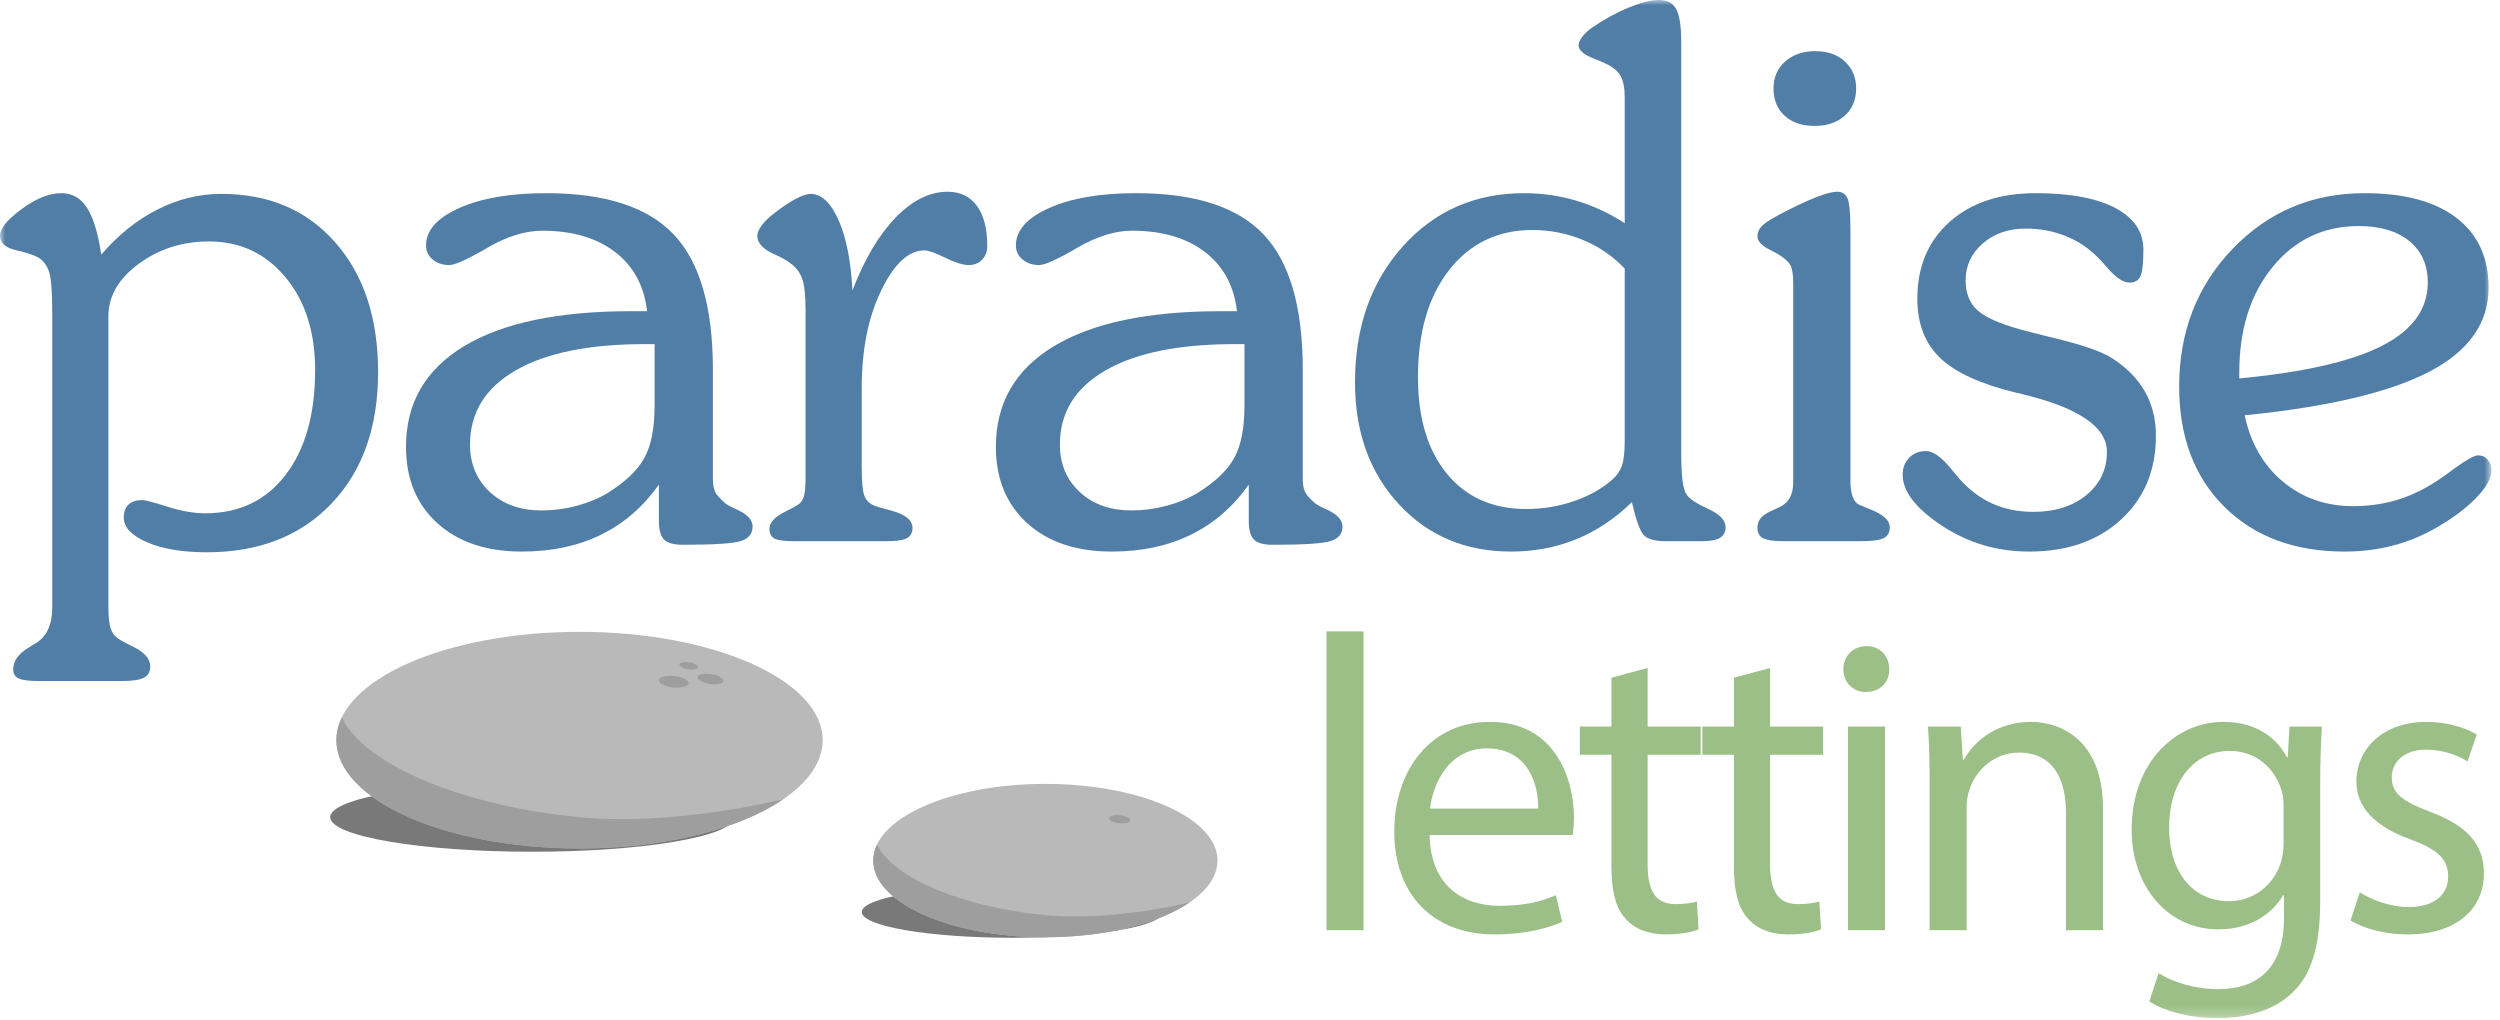
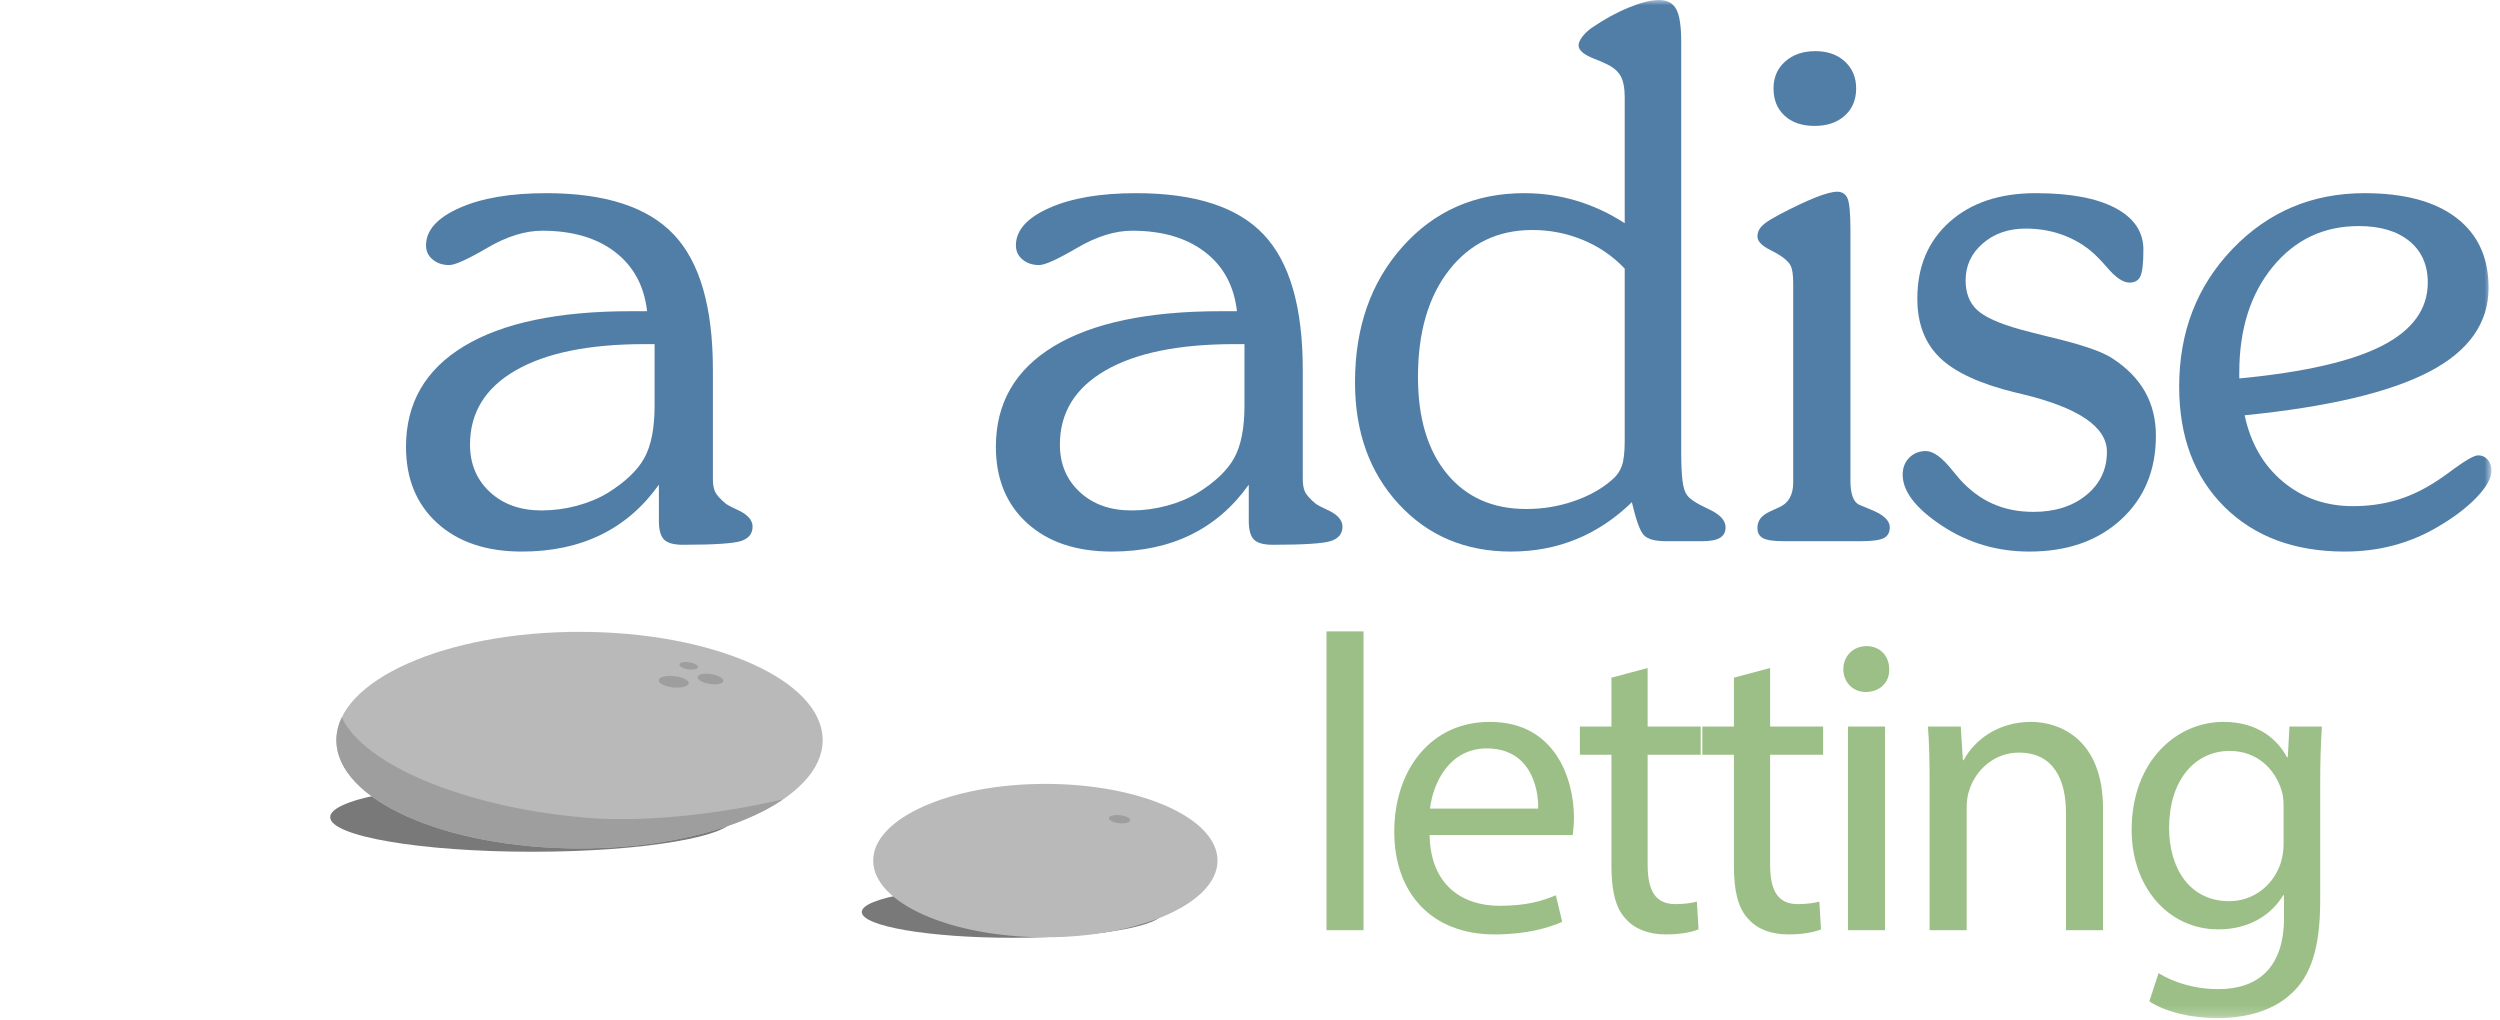
<svg xmlns="http://www.w3.org/2000/svg" xmlns:xlink="http://www.w3.org/1999/xlink" width="245px" height="100px" viewBox="0 0 245 100" version="1.1">
  <desc>Created with Sketch.</desc>
  <defs>
    <polygon id="path-1" points="0 99.78 244.162 99.78 244.162 0 0 0" />
  </defs>
  <g id="Welcome" stroke="none" stroke-width="1" fill="none" fill-rule="evenodd">
    <g id="Desktop-HD" transform="translate(-94, -27)">
      <g id="TOP" transform="translate(-150, 27)">
        <g id="Paradise-Logo" transform="translate(244, 0)">
          <path d="M71.958,80.084 C71.958,81.955 63.093,83.472 52.159,83.472 C41.225,83.472 32.36,81.955 32.36,80.084 C32.36,78.213 41.225,76.696 52.159,76.696 C63.093,76.696 71.958,78.213 71.958,80.084" id="Fill-1" fill="#797979" />
          <path d="M113.965,89.379 C113.965,90.774 107.359,91.903 99.21,91.903 C91.062,91.903 84.455,90.774 84.455,89.379 C84.455,87.984 91.062,86.854 99.21,86.854 C107.359,86.854 113.965,87.984 113.965,89.379" id="Fill-3" fill="#797979" />
          <path d="M80.621,72.535 C80.621,78.394 69.953,83.148 56.793,83.148 C43.633,83.148 32.967,78.394 32.967,72.535 C32.967,66.672 43.633,61.92 56.793,61.92 C69.953,61.92 80.621,66.672 80.621,72.535" id="Fill-5" fill="#B9B9B9" />
          <path d="M68.404,65.389 C68.372,65.576 67.934,65.667 67.433,65.59 C66.934,65.513 66.557,65.299 66.593,65.109 C66.626,64.919 67.058,64.83 67.56,64.909 C68.06,64.983 68.439,65.2 68.404,65.389" id="Fill-7" fill="#9E9E9E" />
          <path d="M67.487,66.974 C67.445,67.282 66.758,67.453 65.948,67.368 C65.14,67.275 64.519,66.955 64.558,66.651 C64.601,66.344 65.288,66.17 66.095,66.262 C66.902,66.349 67.527,66.672 67.487,66.974" id="Fill-9" fill="#9E9E9E" />
          <path d="M70.885,66.75 C70.835,67.014 70.229,67.135 69.532,67.021 C68.836,66.908 68.311,66.601 68.364,66.339 C68.414,66.076 69.018,65.955 69.718,66.068 C70.412,66.184 70.937,66.488 70.885,66.75" id="Fill-11" fill="#9E9E9E" />
          <path d="M56.793,80.076 C45.795,79.062 35.788,75.109 33.496,70.313 C33.153,71.03 32.967,71.772 32.967,72.535 C32.967,78.394 43.633,83.148 56.793,83.148 C65.15,83.148 72.506,81.229 76.759,78.328 C64.629,81.136 56.793,80.076 56.793,80.076" id="Fill-13" fill="#9E9E9E" />
          <path d="M119.316,84.336 C119.316,88.484 111.76,91.852 102.443,91.852 C93.127,91.852 85.574,88.484 85.574,84.336 C85.574,80.185 93.127,76.821 102.443,76.821 C111.76,76.821 119.316,80.185 119.316,84.336" id="Fill-15" fill="#B9B9B9" />
          <path d="M110.752,80.4 C110.723,80.614 110.237,80.739 109.663,80.675 C109.091,80.611 108.651,80.384 108.68,80.17 C108.71,79.953 109.196,79.83 109.768,79.894 C110.34,79.957 110.781,80.184 110.752,80.4" id="Fill-17" fill="#9E9E9E" />
-           <path d="M102.443,89.678 C94.657,88.958 87.573,86.159 85.949,82.764 C85.705,83.271 85.574,83.797 85.574,84.336 C85.574,88.485 93.127,91.852 102.443,91.852 C108.36,91.852 113.57,90.493 116.58,88.438 C107.994,90.426 102.443,89.678 102.443,89.678" id="Fill-19" fill="#9E9E9E" />
          <mask id="mask-2" fill="white">
            <use xlink:href="#path-1" />
          </mask>
          <g id="Clip-22" />
          <polygon id="Fill-21" fill="#9BBF86" mask="url(#mask-2)" points="129.997 91.16 133.626 91.16 133.626 61.876 129.997 61.876" />
          <path d="M150.743,79.241 C150.784,76.931 149.794,73.343 145.711,73.343 C142.04,73.343 140.431,76.725 140.143,79.241 L150.743,79.241 Z M140.101,81.839 C140.184,86.747 143.319,88.768 146.948,88.768 C149.547,88.768 151.114,88.315 152.474,87.737 L153.094,90.336 C151.815,90.913 149.629,91.573 146.453,91.573 C140.307,91.573 136.638,87.531 136.638,81.509 C136.638,75.488 140.184,70.744 146,70.744 C152.516,70.744 154.248,76.477 154.248,80.148 C154.248,80.89 154.166,81.468 154.125,81.839 L140.101,81.839 Z" id="Fill-23" fill="#9BBF86" mask="url(#mask-2)" />
          <path d="M161.468,65.465 L161.468,71.198 L166.664,71.198 L166.664,73.962 L161.468,73.962 L161.468,84.726 C161.468,87.201 162.169,88.603 164.19,88.603 C165.139,88.603 165.84,88.48 166.293,88.356 L166.458,91.078 C165.757,91.366 164.644,91.573 163.241,91.573 C161.55,91.573 160.19,91.037 159.323,90.047 C158.292,88.974 157.921,87.201 157.921,84.85 L157.921,73.962 L154.827,73.962 L154.827,71.198 L157.921,71.198 L157.921,66.414 L161.468,65.465 Z" id="Fill-24" fill="#9BBF86" mask="url(#mask-2)" />
          <path d="M173.47,65.465 L173.47,71.198 L178.666,71.198 L178.666,73.962 L173.47,73.962 L173.47,84.726 C173.47,87.201 174.171,88.603 176.192,88.603 C177.141,88.603 177.842,88.48 178.295,88.356 L178.46,91.078 C177.759,91.366 176.646,91.573 175.243,91.573 C173.552,91.573 172.192,91.037 171.325,90.047 C170.294,88.974 169.923,87.201 169.923,84.85 L169.923,73.962 L166.829,73.962 L166.829,71.198 L169.923,71.198 L169.923,66.414 L173.47,65.465 Z" id="Fill-25" fill="#9BBF86" mask="url(#mask-2)" />
          <path d="M181.101,91.159 L184.731,91.159 L184.731,71.197 L181.101,71.197 L181.101,91.159 Z M185.143,65.588 C185.184,66.825 184.276,67.816 182.833,67.816 C181.555,67.816 180.647,66.825 180.647,65.588 C180.647,64.31 181.596,63.32 182.915,63.32 C184.276,63.32 185.143,64.31 185.143,65.588 Z" id="Fill-26" fill="#9BBF86" mask="url(#mask-2)" />
          <path d="M189.102,76.601 C189.102,74.538 189.061,72.848 188.938,71.198 L192.155,71.198 L192.362,74.497 L192.444,74.497 C193.434,72.6 195.744,70.744 199.042,70.744 C201.805,70.744 206.095,72.394 206.095,79.241 L206.095,91.16 L202.465,91.16 L202.465,79.653 C202.465,76.436 201.269,73.755 197.846,73.755 C195.454,73.755 193.599,75.446 192.98,77.467 C192.815,77.921 192.732,78.539 192.732,79.158 L192.732,91.16 L189.102,91.16 L189.102,76.601 Z" id="Fill-27" fill="#9BBF86" mask="url(#mask-2)" />
          <path d="M223.791,79.076 C223.791,78.457 223.749,77.921 223.584,77.426 C222.925,75.323 221.151,73.59 218.512,73.59 C215.047,73.59 212.572,76.519 212.572,81.138 C212.572,85.056 214.552,88.315 218.47,88.315 C220.697,88.315 222.718,86.912 223.502,84.602 C223.708,83.984 223.791,83.283 223.791,82.664 L223.791,79.076 Z M227.544,71.198 C227.461,72.642 227.379,74.25 227.379,76.683 L227.379,88.273 C227.379,92.851 226.472,95.656 224.533,97.388 C222.595,99.203 219.79,99.781 217.273,99.781 C214.882,99.781 212.242,99.203 210.634,98.131 L211.541,95.368 C212.86,96.192 214.923,96.935 217.397,96.935 C221.109,96.935 223.832,94.996 223.832,89.964 L223.832,87.737 L223.749,87.737 C222.636,89.593 220.491,91.078 217.397,91.078 C212.448,91.078 208.901,86.871 208.901,81.344 C208.901,74.58 213.314,70.744 217.893,70.744 C221.357,70.744 223.254,72.559 224.12,74.209 L224.203,74.209 L224.368,71.198 L227.544,71.198 Z" id="Fill-28" fill="#9BBF86" mask="url(#mask-2)" />
-           <path d="M231.257,87.448 C232.329,88.149 234.227,88.891 236.041,88.891 C238.681,88.891 239.919,87.572 239.919,85.922 C239.919,84.19 238.888,83.241 236.206,82.251 C232.618,80.972 230.927,78.993 230.927,76.601 C230.927,73.384 233.526,70.744 237.816,70.744 C239.836,70.744 241.61,71.322 242.723,71.981 L241.816,74.621 C241.032,74.126 239.589,73.466 237.733,73.466 C235.588,73.466 234.392,74.703 234.392,76.188 C234.392,77.838 235.588,78.58 238.187,79.57 C241.651,80.89 243.424,82.622 243.424,85.592 C243.424,89.098 240.702,91.573 235.959,91.573 C233.774,91.573 231.752,91.036 230.35,90.211 L231.257,87.448 Z" id="Fill-29" fill="#9BBF86" mask="url(#mask-2)" />
-           <path d="M10.622,59.486 C10.622,60.422 10.691,61.111 10.832,61.554 C10.973,61.999 11.218,62.338 11.568,62.572 C11.871,62.782 12.316,63.027 12.9,63.308 C14.115,63.869 14.723,64.535 14.723,65.306 C14.723,65.843 14.513,66.216 14.092,66.427 C13.672,66.638 12.924,66.743 11.849,66.743 L3.892,66.743 C2.887,66.743 2.203,66.661 1.841,66.498 C1.478,66.334 1.297,66.03 1.297,65.586 C1.297,64.767 1.811,64.055 2.84,63.448 C2.98,63.354 3.086,63.284 3.155,63.238 C3.226,63.191 3.33,63.132 3.471,63.062 C4.568,62.408 5.118,61.24 5.118,59.556 L5.118,30.567 C5.118,28.558 5.014,27.243 4.803,26.624 C4.593,26.005 4.242,25.543 3.752,25.239 C3.353,25.006 2.629,24.765 1.578,24.52 C0.526,24.275 0,23.802 0,23.101 C0,22.4 0.707,21.529 2.121,20.489 C3.535,19.449 4.838,18.929 6.029,18.929 C7.082,18.929 7.916,19.415 8.536,20.384 C9.155,21.354 9.617,22.879 9.921,24.959 C11.557,23.043 13.385,21.57 15.406,20.542 C17.428,19.513 19.525,19 21.699,19 C26.35,19 30.07,20.59 32.863,23.767 C35.656,26.945 37.053,31.175 37.053,36.457 C37.053,41.855 35.533,46.148 32.496,49.339 C29.457,52.529 25.379,54.124 20.262,54.124 C17.878,54.124 15.927,53.797 14.408,53.142 C12.889,52.488 12.129,51.681 12.129,50.723 C12.129,50.162 12.287,49.736 12.602,49.443 C12.918,49.152 13.367,49.006 13.952,49.006 C14.232,49.006 15.051,49.222 16.406,49.654 C17.761,50.087 19,50.302 20.121,50.302 C23.439,50.302 26.062,49.047 27.991,46.535 C29.919,44.023 30.883,40.592 30.883,36.246 C30.883,32.53 29.913,29.504 27.974,27.168 C26.033,24.83 23.533,23.662 20.473,23.662 C17.878,23.662 15.588,24.392 13.601,25.852 C11.615,27.313 10.622,29.025 10.622,30.988 L10.622,59.486 Z" id="Fill-30" fill="#517EA6" mask="url(#mask-2)" />
          <path d="M64.15,33.723 L63.204,33.723 C57.736,33.723 53.511,34.581 50.532,36.299 C47.552,38.017 46.062,40.442 46.062,43.573 C46.062,45.465 46.711,47.014 48.007,48.217 C49.304,49.421 50.993,50.023 53.074,50.023 C54.242,50.023 55.392,49.871 56.526,49.567 C57.66,49.264 58.67,48.843 59.558,48.305 C61.287,47.231 62.485,46.085 63.152,44.869 C63.818,43.655 64.15,41.95 64.15,39.752 L64.15,33.723 Z M64.571,47.498 C63.029,49.672 61.136,51.309 58.892,52.407 C56.648,53.504 54.066,54.054 51.145,54.054 C47.663,54.054 44.9,53.125 42.855,51.268 C40.81,49.41 39.788,46.914 39.788,43.784 C39.788,39.506 41.681,36.223 45.466,33.933 C49.253,31.643 54.709,30.498 61.837,30.498 L63.414,30.498 C63.134,28.021 62.087,26.086 60.277,24.696 C58.465,23.306 56.087,22.611 53.143,22.611 C51.461,22.611 49.661,23.171 47.746,24.293 C45.829,25.414 44.589,25.976 44.029,25.976 C43.375,25.976 42.832,25.795 42.399,25.432 C41.966,25.071 41.751,24.609 41.751,24.047 C41.751,22.576 42.838,21.355 45.011,20.385 C47.184,19.415 50.023,18.93 53.529,18.93 C59.3,18.93 63.466,20.28 66.025,22.979 C68.585,25.678 69.864,30.1 69.864,36.246 L69.864,46.938 C69.864,47.452 69.934,47.868 70.074,48.182 C70.214,48.498 70.577,48.901 71.162,49.392 C71.371,49.532 71.711,49.707 72.177,49.918 C73.229,50.385 73.755,50.946 73.755,51.6 C73.755,52.301 73.375,52.775 72.616,53.02 C71.856,53.266 69.957,53.388 66.92,53.388 C66.031,53.388 65.418,53.218 65.08,52.879 C64.74,52.541 64.571,51.928 64.571,51.039 L64.571,47.498 Z" id="Fill-31" fill="#517EA6" mask="url(#mask-2)" />
-           <path d="M78.945,45.852 L78.945,30.428 C78.945,28.956 78.834,27.916 78.611,27.308 C78.389,26.701 78.021,26.209 77.508,25.835 C77.133,25.532 76.572,25.217 75.825,24.889 C74.75,24.399 74.213,23.803 74.213,23.102 C74.213,22.821 74.364,22.477 74.668,22.067 C74.971,21.659 75.392,21.256 75.929,20.858 C76.677,20.274 77.361,19.819 77.98,19.491 C78.599,19.165 79.085,19 79.435,19 C80.509,19 81.427,19.866 82.187,21.594 C82.946,23.324 83.396,25.614 83.537,28.465 C84.728,25.379 86.142,22.997 87.778,21.313 C89.414,19.631 91.108,18.79 92.861,18.79 C94.099,18.79 95.057,19.251 95.736,20.174 C96.413,21.098 96.752,22.413 96.752,24.118 C96.752,24.656 96.582,25.1 96.244,25.45 C95.904,25.801 95.466,25.976 94.929,25.976 C94.369,25.976 93.603,25.737 92.633,25.257 C91.664,24.779 90.98,24.539 90.583,24.539 C89.041,24.539 87.633,25.848 86.359,28.465 C85.085,31.082 84.448,34.272 84.448,38.035 L84.448,45.711 C84.448,47.184 84.536,48.142 84.711,48.586 C84.886,49.03 85.195,49.345 85.64,49.532 C85.99,49.672 86.539,49.836 87.287,50.023 C88.713,50.397 89.425,50.969 89.425,51.741 C89.425,52.208 89.244,52.541 88.883,52.74 C88.519,52.938 87.836,53.038 86.832,53.038 L77.858,53.038 C76.877,53.038 76.222,52.95 75.894,52.775 C75.568,52.6 75.404,52.278 75.404,51.811 C75.404,51.204 75.929,50.643 76.982,50.127 C77.543,49.848 77.951,49.625 78.209,49.461 C78.489,49.276 78.681,48.995 78.787,48.621 C78.892,48.247 78.945,47.616 78.945,46.728 L78.945,45.852 Z" id="Fill-32" fill="#517EA6" mask="url(#mask-2)" />
          <path d="M121.958,33.723 L121.012,33.723 C115.543,33.723 111.318,34.581 108.34,36.299 C105.359,38.017 103.87,40.442 103.87,43.573 C103.87,45.465 104.519,47.014 105.815,48.217 C107.112,49.421 108.801,50.023 110.881,50.023 C112.049,50.023 113.199,49.871 114.334,49.567 C115.467,49.264 116.478,48.843 117.365,48.305 C119.095,47.231 120.293,46.085 120.959,44.869 C121.625,43.655 121.958,41.95 121.958,39.752 L121.958,33.723 Z M122.379,47.498 C120.836,49.672 118.943,51.309 116.699,52.407 C114.456,53.504 111.873,54.054 108.953,54.054 C105.471,54.054 102.707,53.125 100.662,51.268 C98.617,49.41 97.596,46.914 97.596,43.784 C97.596,39.506 99.488,36.223 103.273,33.933 C107.061,31.643 112.516,30.498 119.645,30.498 L121.222,30.498 C120.941,28.021 119.895,26.086 118.084,24.696 C116.273,23.306 113.895,22.611 110.951,22.611 C109.268,22.611 107.469,23.171 105.553,24.293 C103.637,25.414 102.397,25.976 101.837,25.976 C101.182,25.976 100.639,25.795 100.207,25.432 C99.773,25.071 99.559,24.609 99.559,24.047 C99.559,22.576 100.645,21.355 102.818,20.385 C104.992,19.415 107.831,18.93 111.336,18.93 C117.108,18.93 121.274,20.28 123.833,22.979 C126.393,25.678 127.672,30.1 127.672,36.246 L127.672,46.938 C127.672,47.452 127.742,47.868 127.882,48.182 C128.021,48.498 128.385,48.901 128.969,49.392 C129.179,49.532 129.518,49.707 129.985,49.918 C131.037,50.385 131.562,50.946 131.562,51.6 C131.562,52.301 131.183,52.775 130.424,53.02 C129.664,53.266 127.765,53.388 124.727,53.388 C123.839,53.388 123.225,53.218 122.887,52.879 C122.548,52.541 122.379,51.928 122.379,51.039 L122.379,47.498 Z" id="Fill-33" fill="#517EA6" mask="url(#mask-2)" />
          <path d="M159.222,26.326 C158.076,25.111 156.715,24.176 155.138,23.521 C153.561,22.867 151.908,22.54 150.178,22.54 C146.789,22.54 144.073,23.844 142.028,26.449 C139.983,29.055 138.961,32.555 138.961,36.947 C138.961,40.967 139.907,44.128 141.8,46.43 C143.694,48.731 146.287,49.883 149.582,49.883 C151.195,49.883 152.748,49.625 154.244,49.111 C155.74,48.597 156.99,47.896 157.995,47.008 C158.439,46.635 158.754,46.183 158.942,45.658 C159.128,45.133 159.222,44.308 159.222,43.187 L159.222,42.626 L159.222,26.326 Z M159.923,49.217 C158.263,50.828 156.447,52.038 154.472,52.844 C152.497,53.65 150.365,54.054 148.075,54.054 C143.611,54.054 139.948,52.506 137.085,49.409 C134.223,46.312 132.791,42.334 132.791,37.472 C132.791,32.074 134.351,27.635 137.471,24.152 C140.59,20.671 144.557,18.93 149.371,18.93 C151.124,18.93 152.825,19.175 154.472,19.666 C156.119,20.156 157.702,20.892 159.222,21.874 L159.222,9.535 C159.222,8.6 159.081,7.893 158.801,7.414 C158.521,6.935 158.041,6.544 157.364,6.24 C157.083,6.099 156.698,5.936 156.207,5.749 C155.202,5.351 154.7,4.92 154.7,4.452 C154.7,4.219 154.811,3.95 155.033,3.646 C155.255,3.343 155.553,3.051 155.927,2.769 C157.189,1.905 158.421,1.226 159.625,0.736 C160.828,0.246 161.816,0 162.587,0 C163.381,0 163.942,0.299 164.27,0.894 C164.597,1.49 164.76,2.571 164.76,4.137 L164.76,44.273 C164.76,45.488 164.801,46.43 164.883,47.096 C164.965,47.762 165.111,48.234 165.322,48.515 C165.602,48.912 166.303,49.369 167.424,49.883 C168.546,50.396 169.107,50.992 169.107,51.67 C169.107,52.138 168.926,52.482 168.564,52.704 C168.201,52.926 167.622,53.037 166.828,53.037 L163.253,53.037 C162.155,53.037 161.424,52.826 161.062,52.406 C160.7,51.985 160.32,50.922 159.923,49.217 Z" id="Fill-34" fill="#517EA6" mask="url(#mask-2)" />
          <path d="M173.805,8.658 C173.805,7.584 174.185,6.707 174.945,6.029 C175.703,5.351 176.692,5.013 177.907,5.013 C179.099,5.013 180.063,5.351 180.798,6.029 C181.534,6.707 181.903,7.584 181.903,8.658 C181.903,9.78 181.529,10.674 180.781,11.34 C180.033,12.006 179.051,12.34 177.836,12.34 C176.598,12.34 175.617,12.006 174.892,11.34 C174.167,10.674 173.805,9.78 173.805,8.658 Z M175.734,27.763 C175.734,26.922 175.646,26.338 175.47,26.01 C175.295,25.683 174.951,25.356 174.436,25.029 C174.226,24.888 173.91,24.713 173.49,24.503 C172.649,24.082 172.228,23.638 172.228,23.171 C172.228,22.82 172.351,22.505 172.596,22.224 C172.841,21.944 173.268,21.64 173.875,21.312 L174.367,21.033 C177.217,19.537 179.11,18.789 180.045,18.789 C180.535,18.789 180.874,19.012 181.062,19.455 C181.248,19.899 181.342,20.928 181.342,22.54 L181.342,47.148 C181.342,47.756 181.412,48.258 181.552,48.655 C181.693,49.053 181.903,49.321 182.183,49.461 C182.51,49.601 182.908,49.765 183.375,49.952 C184.59,50.443 185.198,51.015 185.198,51.67 C185.198,52.183 184.999,52.541 184.602,52.739 C184.204,52.937 183.456,53.037 182.359,53.037 L174.822,53.037 C173.817,53.037 173.133,52.937 172.771,52.739 C172.409,52.541 172.228,52.208 172.228,51.74 C172.228,51.389 172.321,51.086 172.508,50.828 C172.695,50.572 173.034,50.326 173.525,50.093 C173.711,50 173.968,49.883 174.296,49.742 C175.254,49.345 175.734,48.527 175.734,47.288 L175.734,27.763 Z" id="Fill-35" fill="#517EA6" mask="url(#mask-2)" />
          <path d="M186.461,46.518 C186.461,45.84 186.677,45.286 187.109,44.852 C187.542,44.42 188.085,44.204 188.74,44.204 C189.464,44.204 190.329,44.834 191.334,46.096 C191.638,46.448 191.871,46.728 192.035,46.938 C192.993,48.013 194.068,48.82 195.26,49.357 C196.452,49.895 197.795,50.163 199.291,50.163 C201.395,50.163 203.117,49.614 204.462,48.516 C205.805,47.417 206.478,46.004 206.478,44.274 C206.478,41.844 203.72,39.962 198.204,38.63 C197.9,38.56 197.655,38.502 197.469,38.455 C194.033,37.614 191.579,36.481 190.107,35.055 C188.635,33.629 187.898,31.702 187.898,29.271 C187.898,26.139 188.95,23.633 191.054,21.752 C193.156,19.872 195.973,18.93 199.501,18.93 C202.866,18.93 205.466,19.415 207.301,20.385 C209.135,21.355 210.053,22.715 210.053,24.469 C210.053,25.754 209.959,26.613 209.773,27.045 C209.585,27.477 209.223,27.694 208.686,27.694 C208.055,27.694 207.307,27.18 206.442,26.151 C206.092,25.754 205.812,25.45 205.601,25.24 C204.712,24.329 203.661,23.627 202.446,23.137 C201.231,22.646 199.922,22.401 198.52,22.401 C196.837,22.401 195.436,22.885 194.314,23.855 C193.191,24.825 192.631,26.035 192.631,27.483 C192.631,28.699 192.999,29.657 193.735,30.358 C194.471,31.059 195.891,31.702 197.994,32.286 C198.672,32.473 199.63,32.718 200.868,33.022 C203.93,33.747 205.963,34.436 206.968,35.09 C208.417,36.025 209.497,37.123 210.21,38.385 C210.923,39.647 211.279,41.084 211.279,42.697 C211.279,46.085 210.141,48.826 207.861,50.916 C205.583,53.008 202.586,54.054 198.87,54.054 C195.716,54.054 192.858,53.207 190.3,51.512 C187.741,49.819 186.461,48.154 186.461,46.518" id="Fill-36" fill="#517EA6" mask="url(#mask-2)" />
          <path d="M219.449,37.088 C225.804,36.481 230.473,35.411 233.453,33.88 C236.432,32.35 237.922,30.287 237.922,27.693 C237.922,25.964 237.32,24.609 236.117,23.627 C234.913,22.646 233.26,22.154 231.157,22.154 C227.721,22.154 224.911,23.486 222.726,26.15 C220.541,28.815 219.449,32.274 219.449,36.527 L219.449,37.088 Z M219.974,40.698 C220.558,43.432 221.808,45.6 223.725,47.201 C225.641,48.802 227.931,49.602 230.595,49.602 C232.021,49.602 233.365,49.427 234.627,49.076 C235.889,48.726 237.128,48.177 238.343,47.429 C238.927,47.078 239.651,46.576 240.516,45.922 C241.708,45.057 242.491,44.624 242.865,44.624 C243.238,44.624 243.549,44.764 243.794,45.045 C244.039,45.325 244.162,45.688 244.162,46.131 C244.162,46.856 243.677,47.727 242.707,48.743 C241.737,49.76 240.446,50.735 238.834,51.67 C237.478,52.465 236.047,53.061 234.54,53.457 C233.032,53.856 231.449,54.054 229.79,54.054 C224.858,54.054 220.921,52.588 217.976,49.654 C215.032,46.722 213.559,42.801 213.559,37.894 C213.559,32.52 215.306,28.015 218.801,24.381 C222.294,20.747 226.599,18.93 231.718,18.93 C235.62,18.93 238.623,19.736 240.726,21.348 C242.83,22.961 243.882,25.239 243.882,28.184 C243.882,31.666 241.935,34.418 238.045,36.44 C234.154,38.461 228.13,39.881 219.974,40.698 Z" id="Fill-37" fill="#517EA6" mask="url(#mask-2)" />
        </g>
      </g>
    </g>
  </g>
</svg>